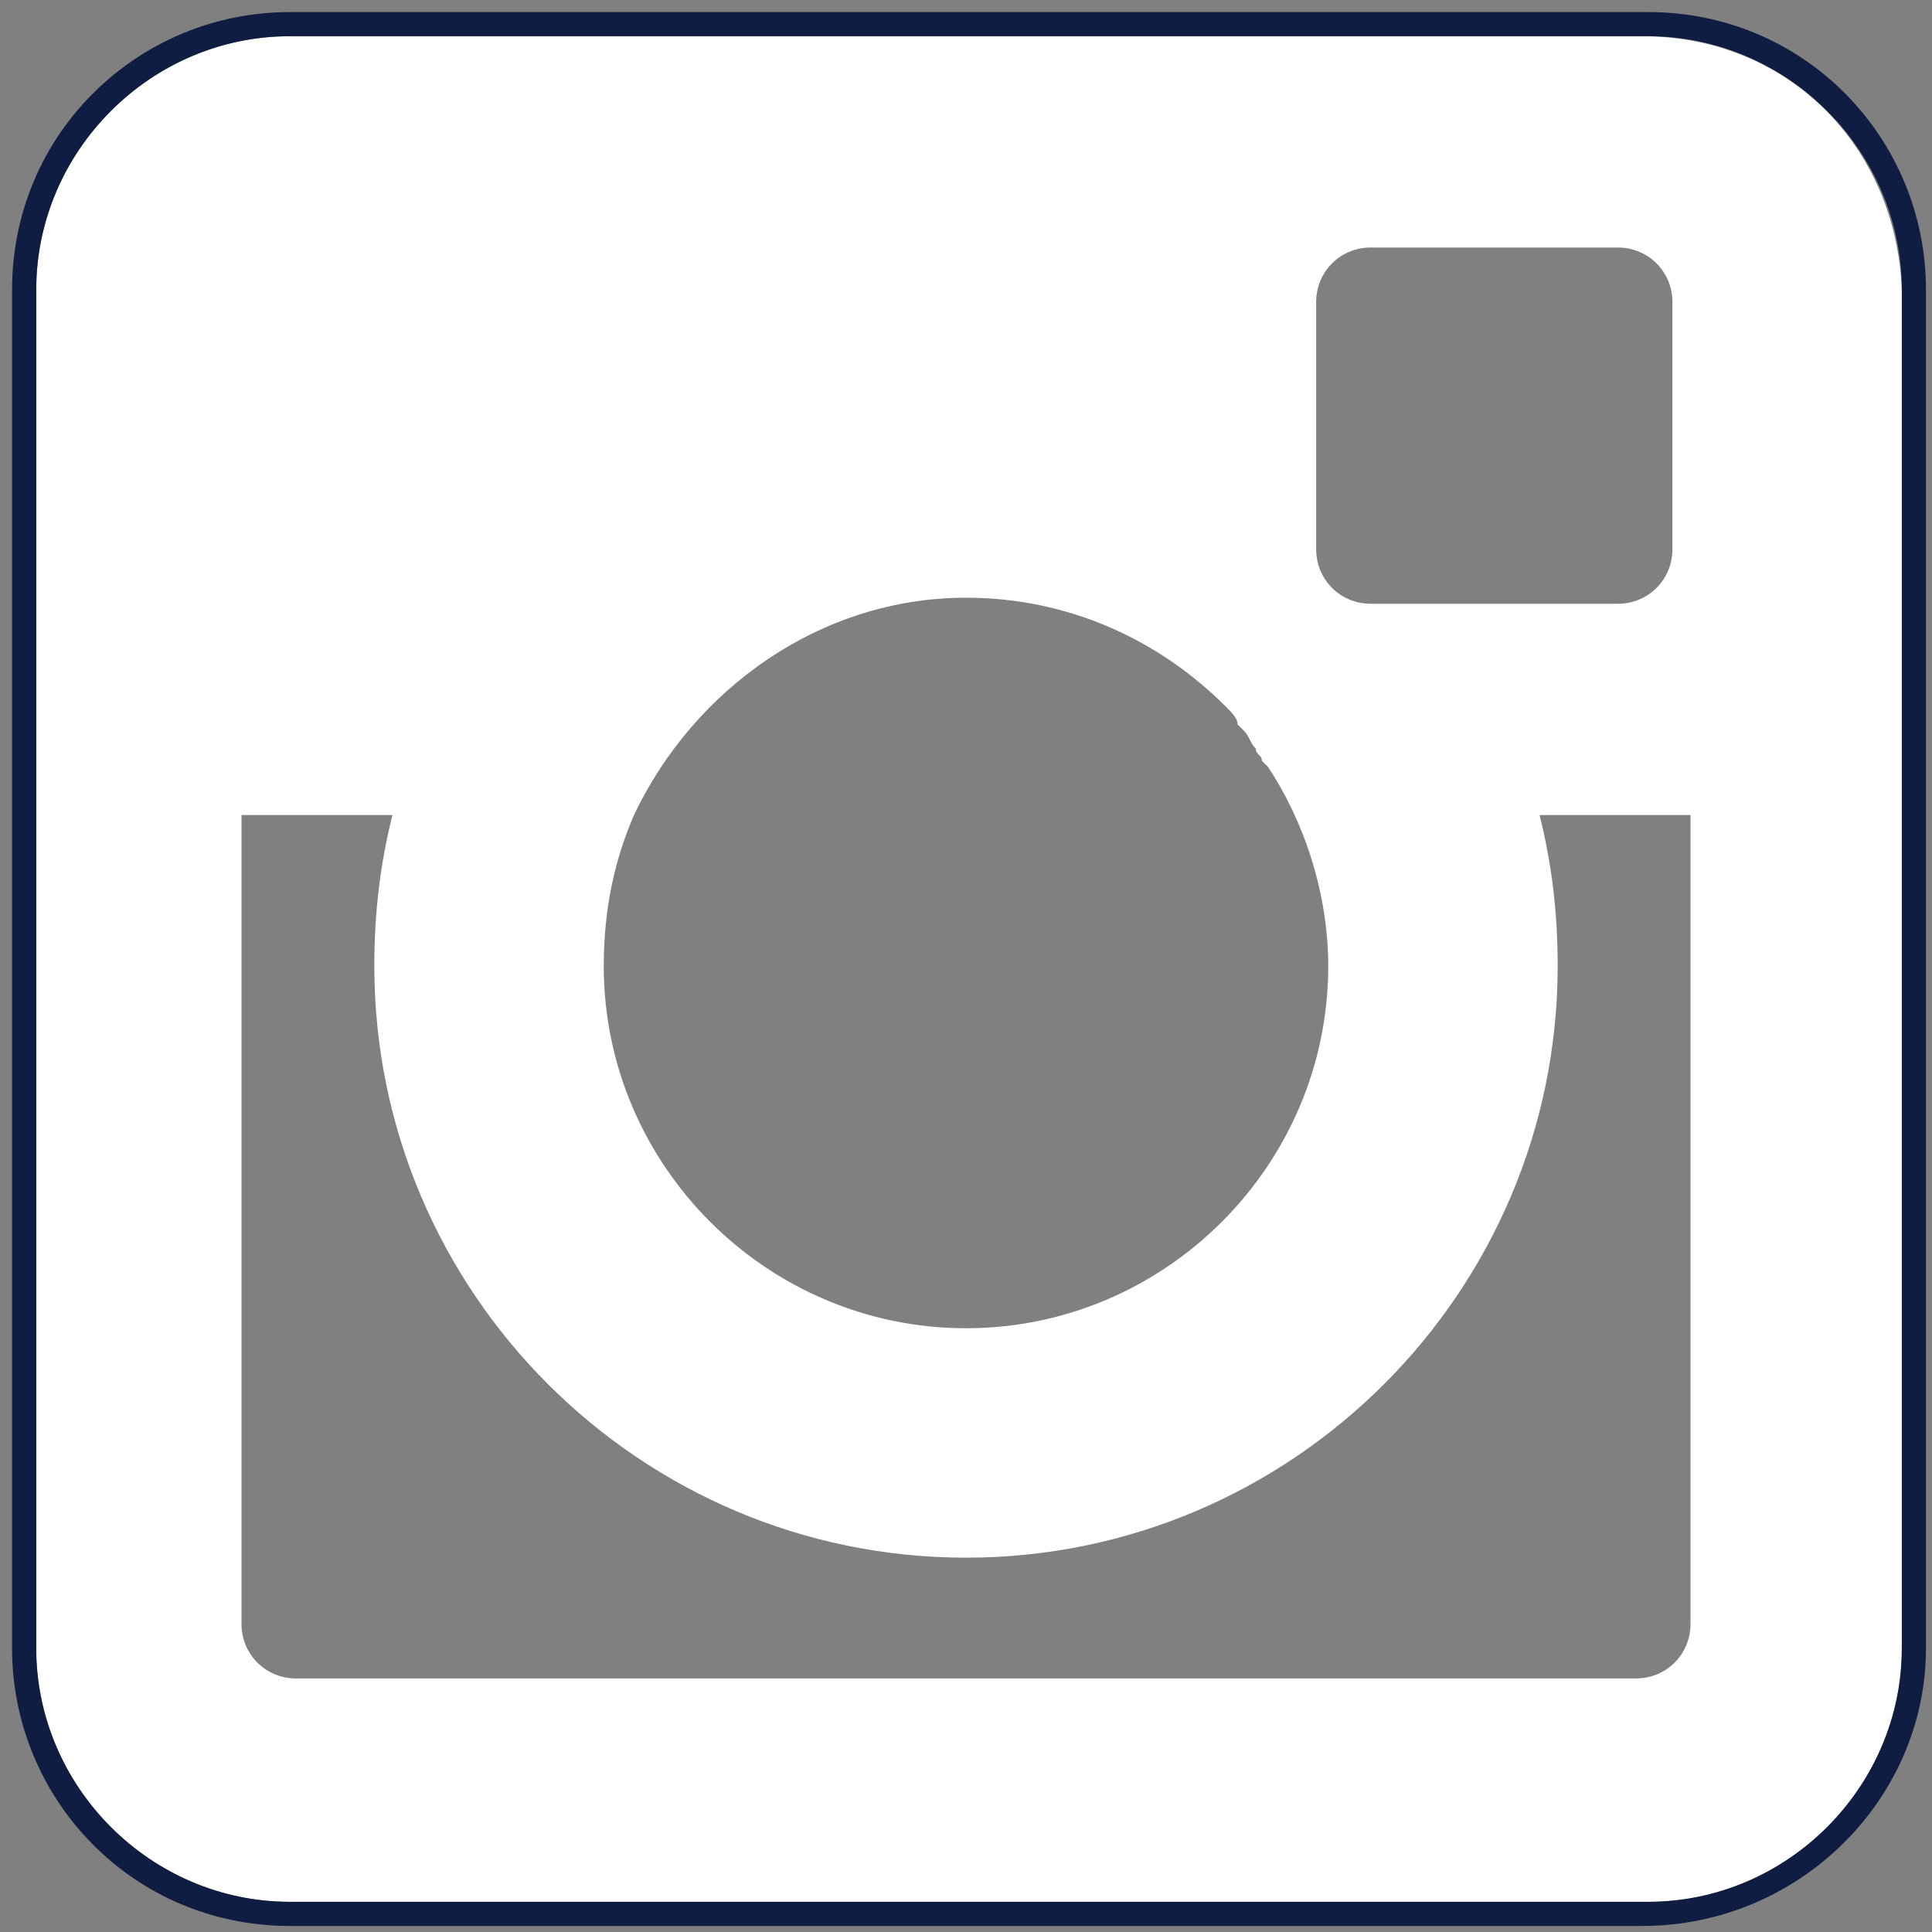
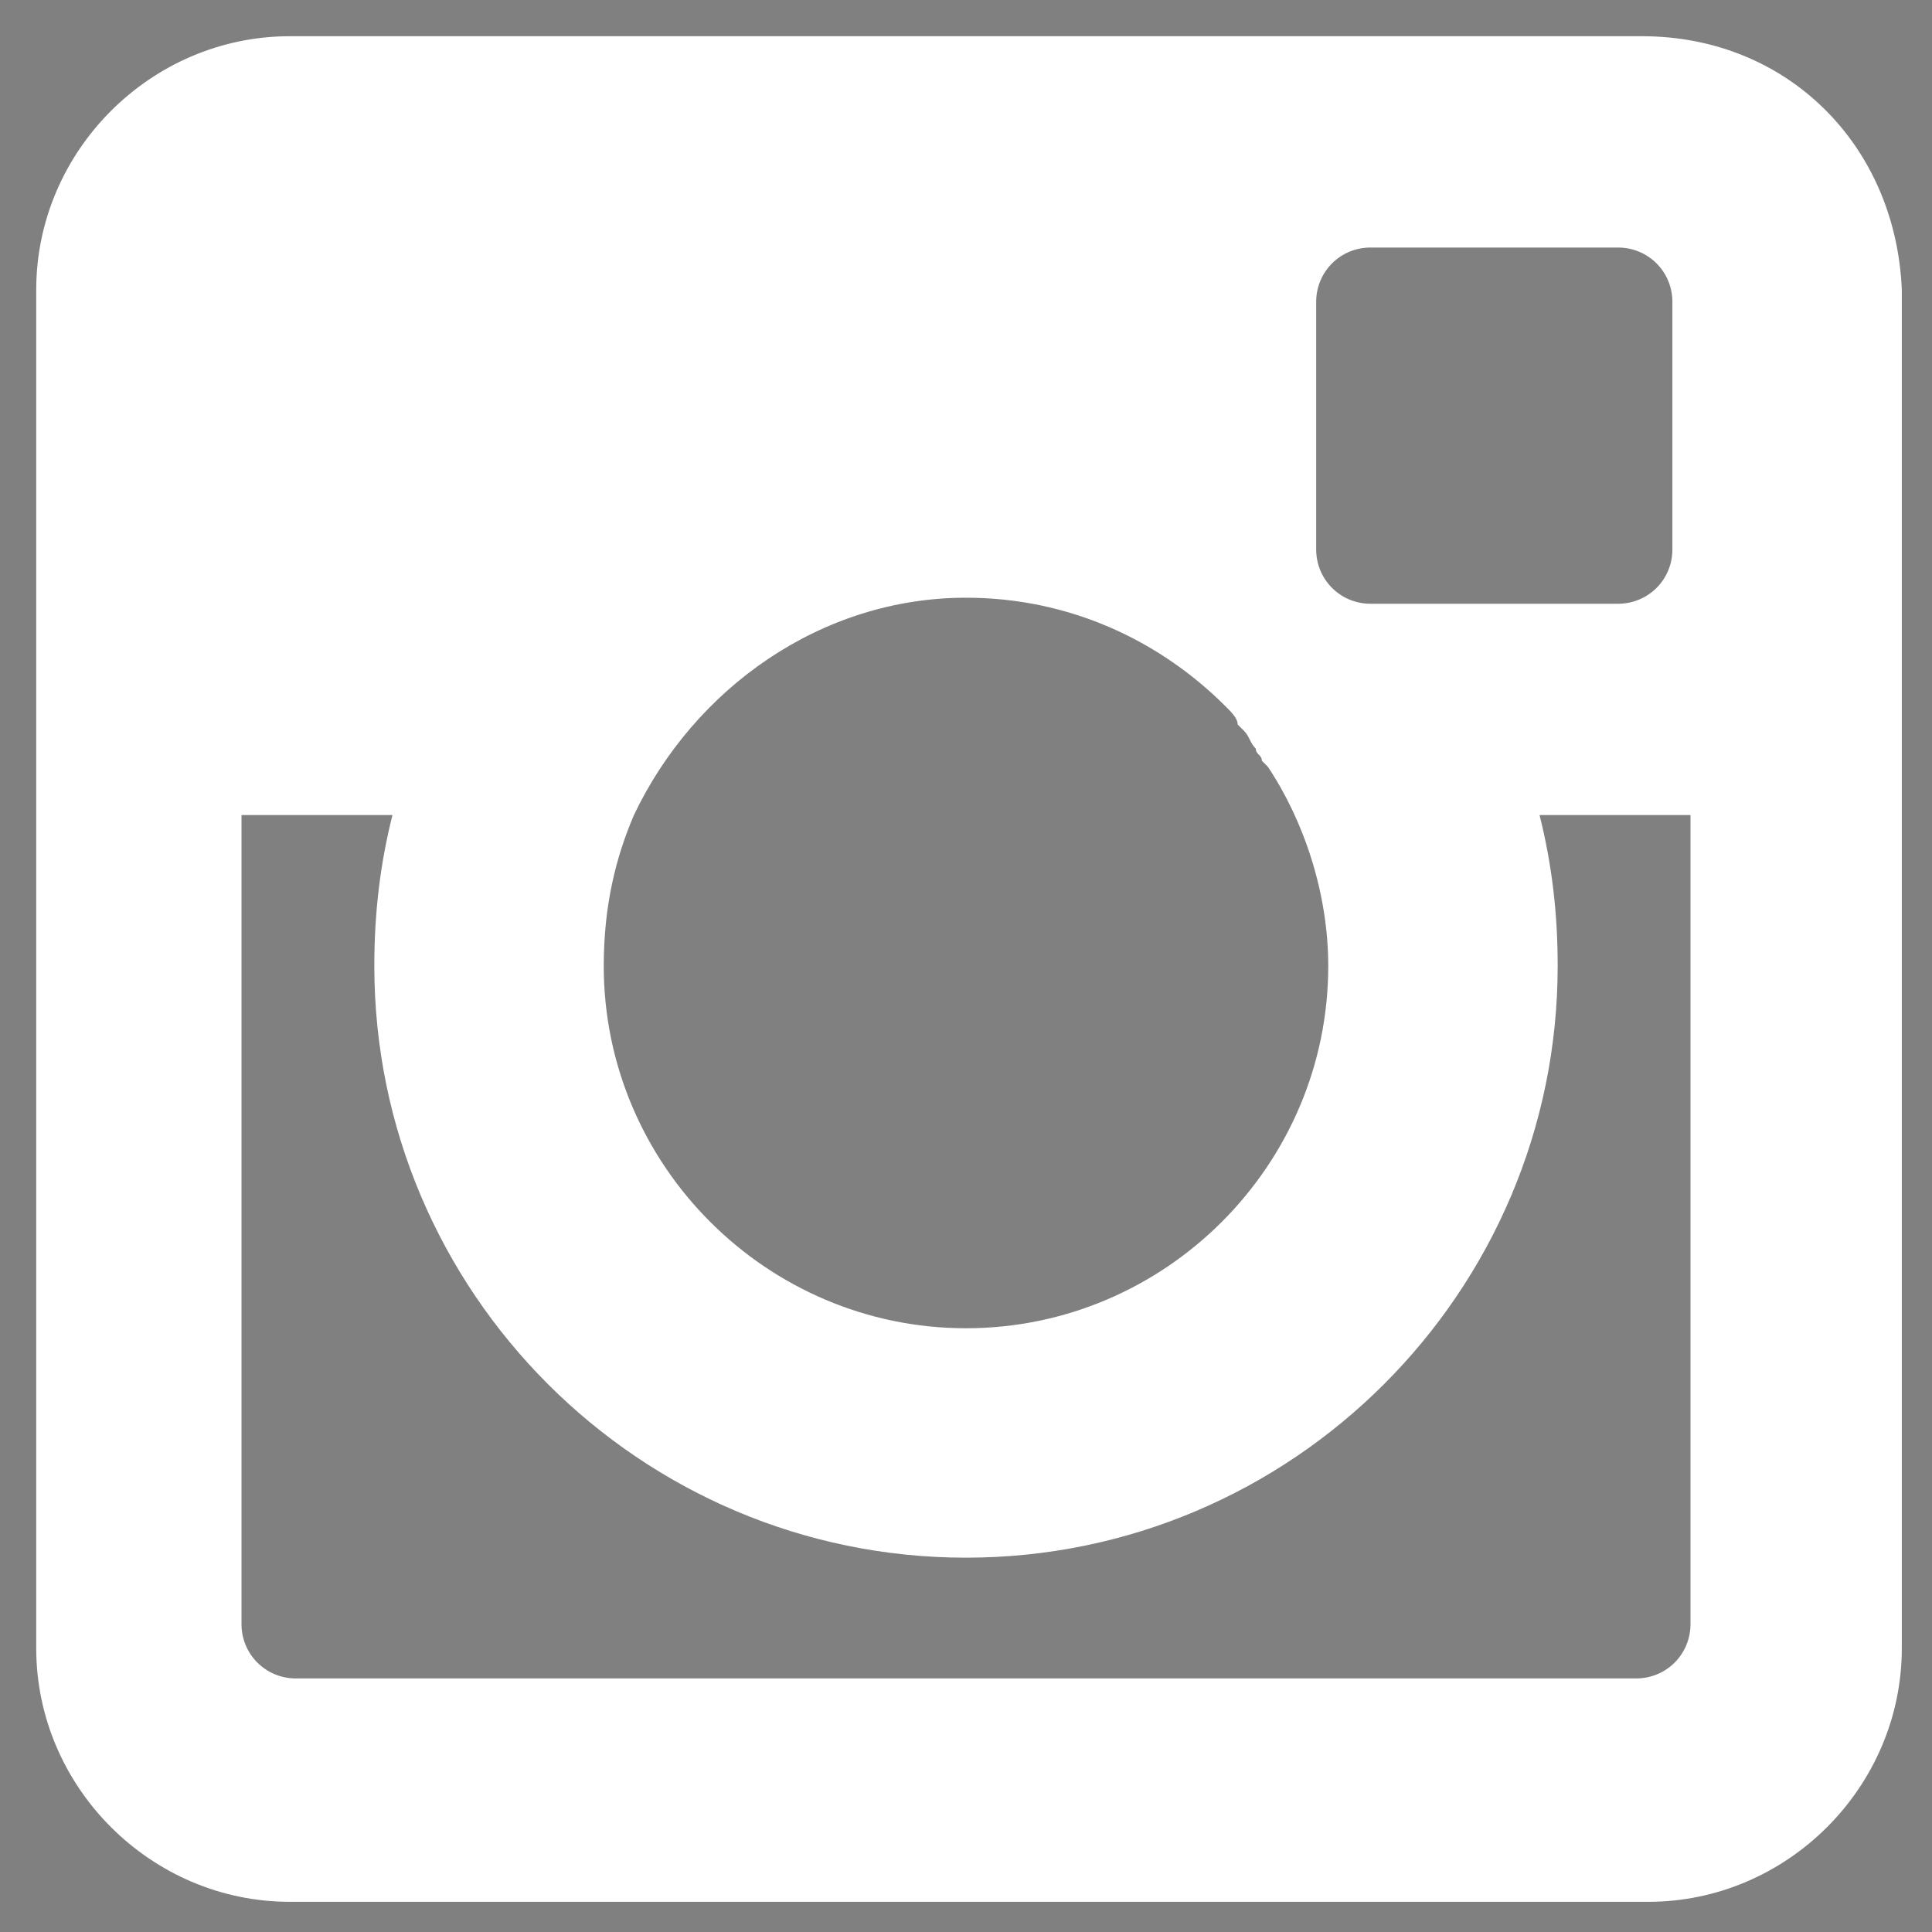
<svg xmlns="http://www.w3.org/2000/svg" version="1.1" id="Layer_1" x="0px" y="0px" viewBox="0 0 32 32" style="enable-background:new 0 0 32 32;" xml:space="preserve">
  <rect x="0" y="0" width="32" height="32" fill="#808080" stroke="none" />
  <style type="text/css">
	.st0{fill:#FFFFFF;}
	.st1{fill:#0E1D41;}
</style>
  <g>
    <g>
      <path class="st0" d="M27.2,0.6H4.8c-2.3,0-4.2,1.9-4.2,4.2v22.5c0,2.3,1.9,4.2,4.2,4.2h22.5c2.3,0,4.2-1.9,4.2-4.2V4.8    C31.4,2.4,29.6,0.6,27.2,0.6z M21.8,5c0-0.5,0.4-0.9,0.9-0.9h4.1c0.5,0,0.9,0.4,0.9,0.9v4.1c0,0.5-0.4,0.9-0.9,0.9h-4.1    c-0.5,0-0.9-0.4-0.9-0.9V5z M10.5,13.5L10.5,13.5c1-2.1,3.1-3.6,5.5-3.6c1.7,0,3.2,0.7,4.3,1.8c0,0,0,0,0,0    c0.1,0.1,0.2,0.2,0.2,0.3c0,0,0,0,0.1,0.1c0.1,0.1,0.1,0.2,0.2,0.3c0,0.1,0.1,0.1,0.1,0.2c0,0,0.1,0.1,0.1,0.1    c0.6,0.9,1,2.1,1,3.3c0,3.3-2.7,6-6,6c-3.3,0-6-2.7-6-6C10,15,10.2,14.2,10.5,13.5z M28,26.9c0,0.5-0.4,0.9-0.9,0.9H4.9    c-0.5,0-0.9-0.4-0.9-0.9V13.5h2.5c-0.2,0.8-0.3,1.6-0.3,2.5c0,5.4,4.4,9.8,9.8,9.8c5.4,0,9.8-4.4,9.8-9.8c0-0.9-0.1-1.7-0.3-2.5    H28V26.9z" />
    </g>
    <g>
      <g>
-         <path class="st1" d="M27.2,31.9H4.8c-2.6,0-4.6-2.1-4.6-4.6V4.8c0-2.6,2.1-4.6,4.6-4.6h22.5c2.6,0,4.6,2.1,4.6,4.6v22.5     C31.9,29.8,29.8,31.9,27.2,31.9z M4.8,0.6c-2.3,0-4.2,1.9-4.2,4.2v22.5c0,2.3,1.9,4.2,4.2,4.2h22.5c2.3,0,4.2-1.9,4.2-4.2V4.8     c0-2.3-1.9-4.2-4.2-4.2H4.8z" />
-       </g>
+         </g>
    </g>
  </g>
</svg>